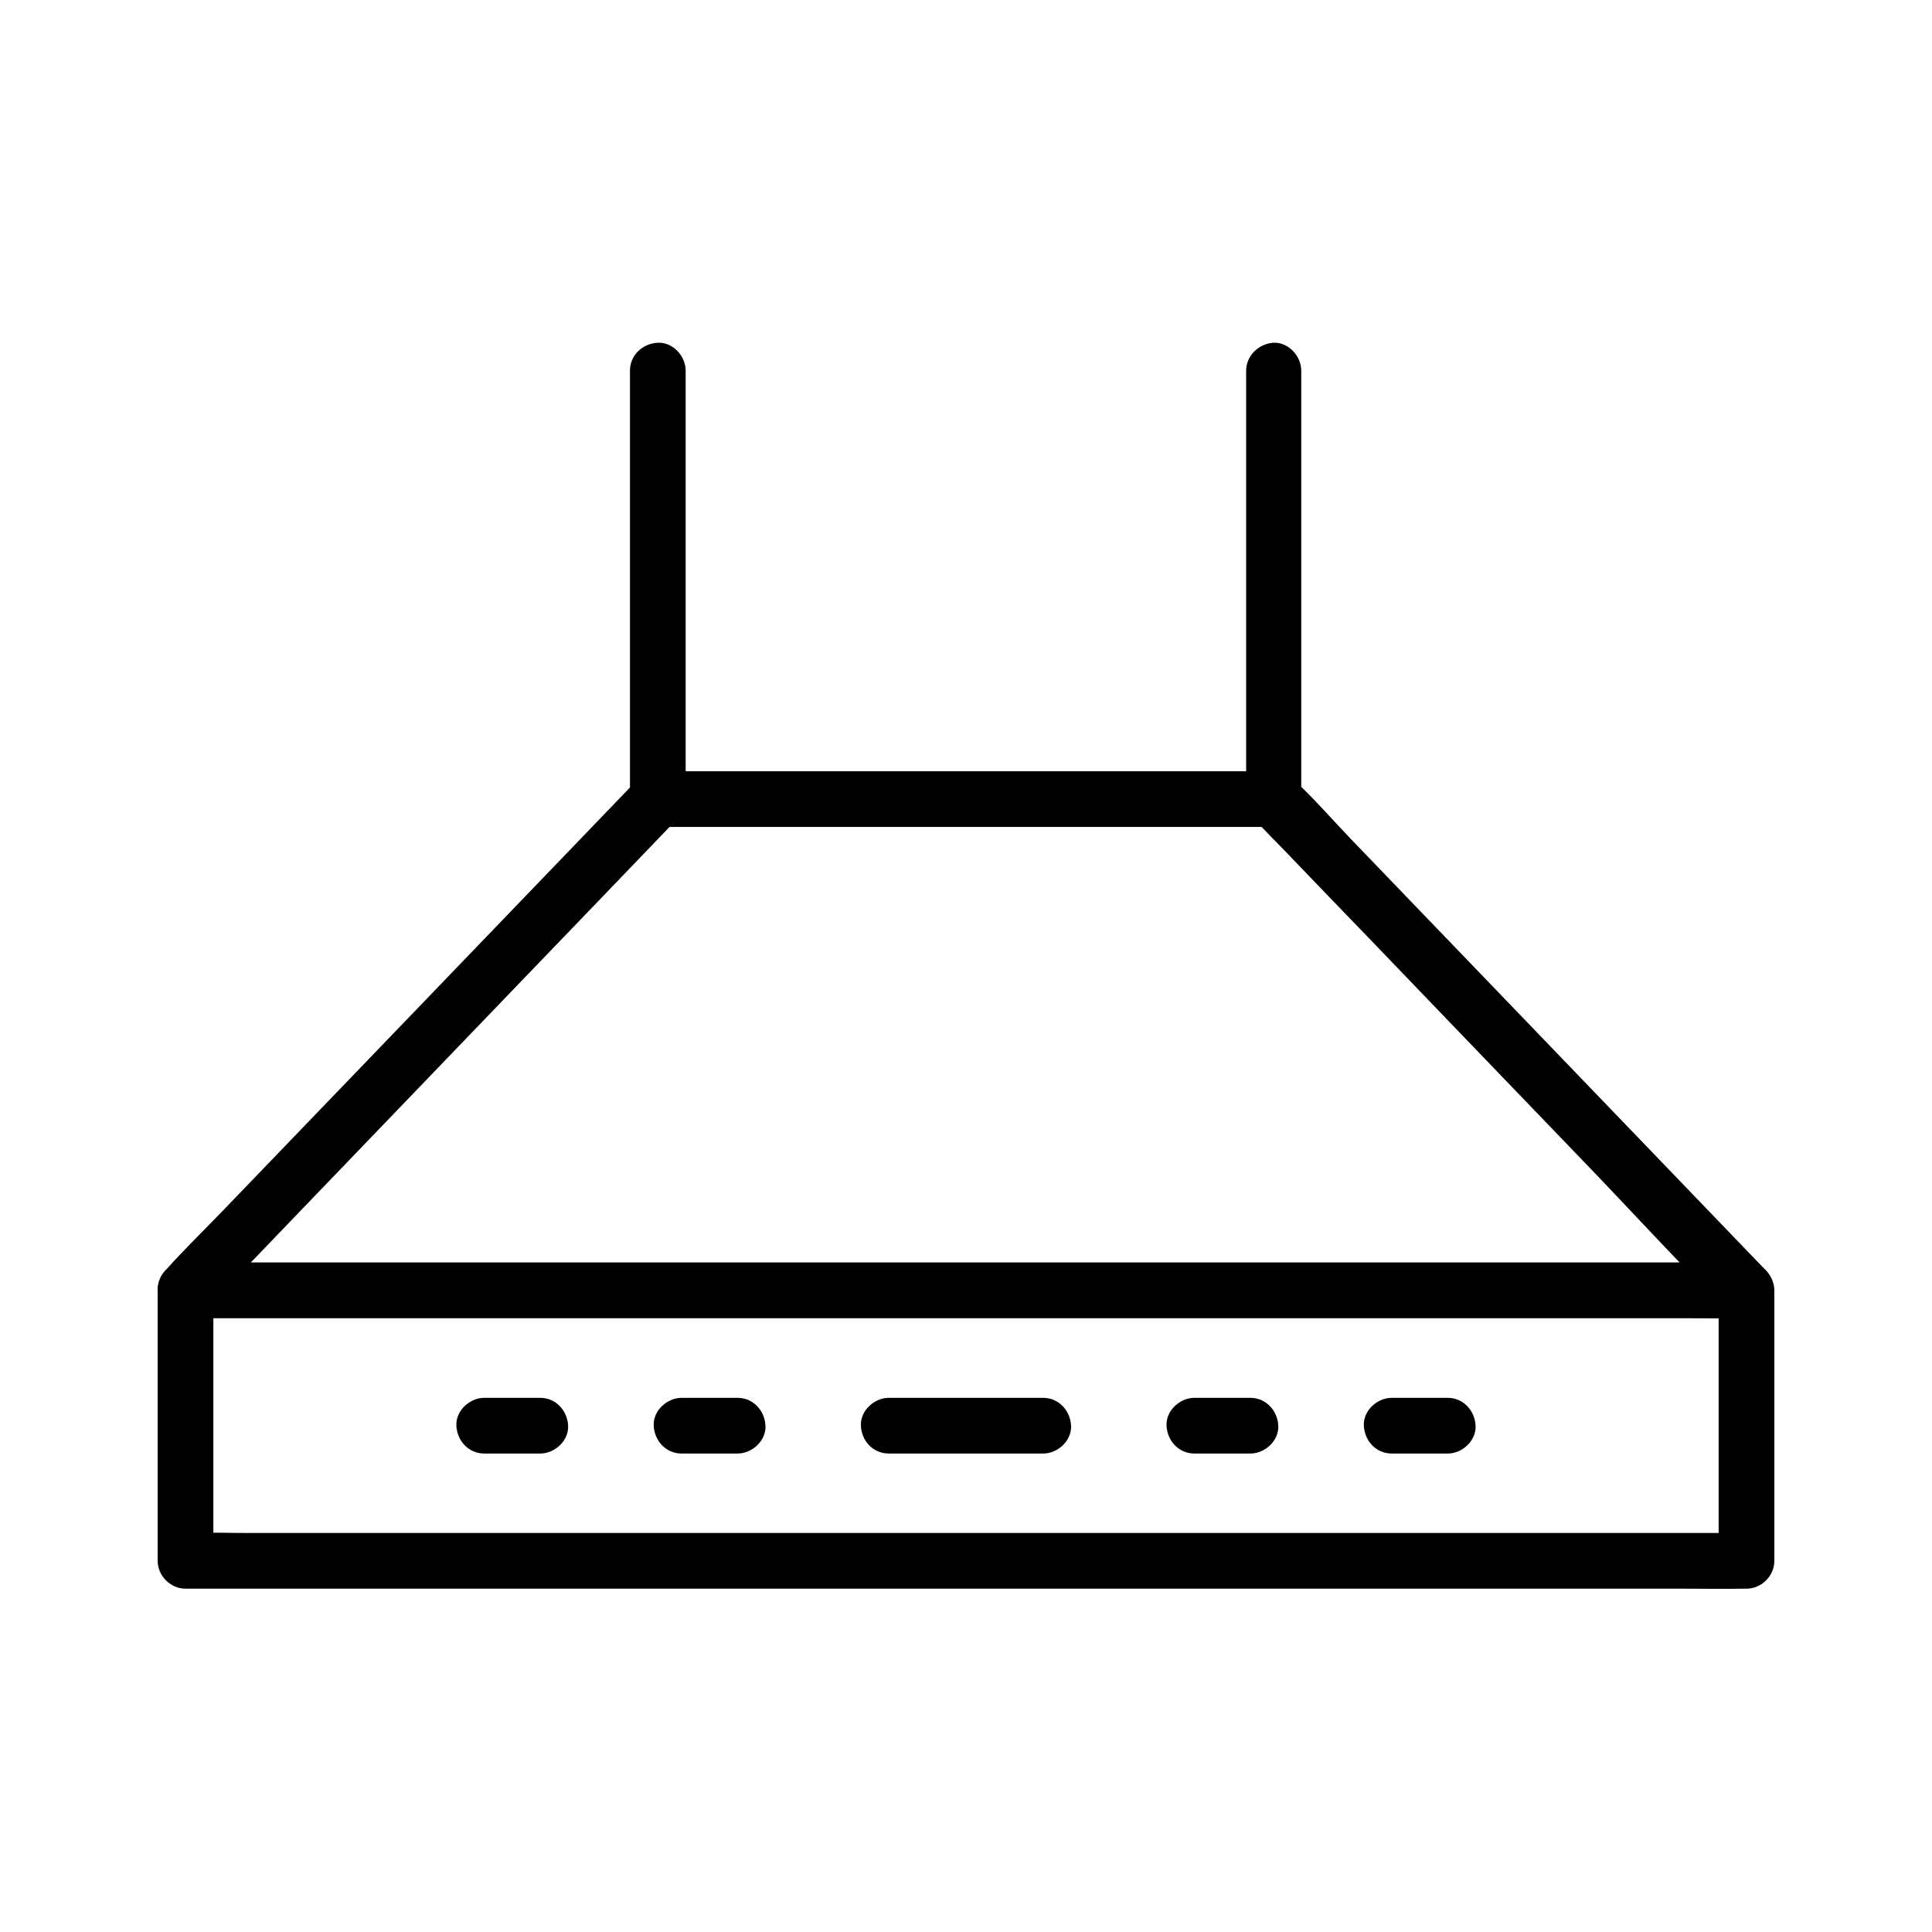
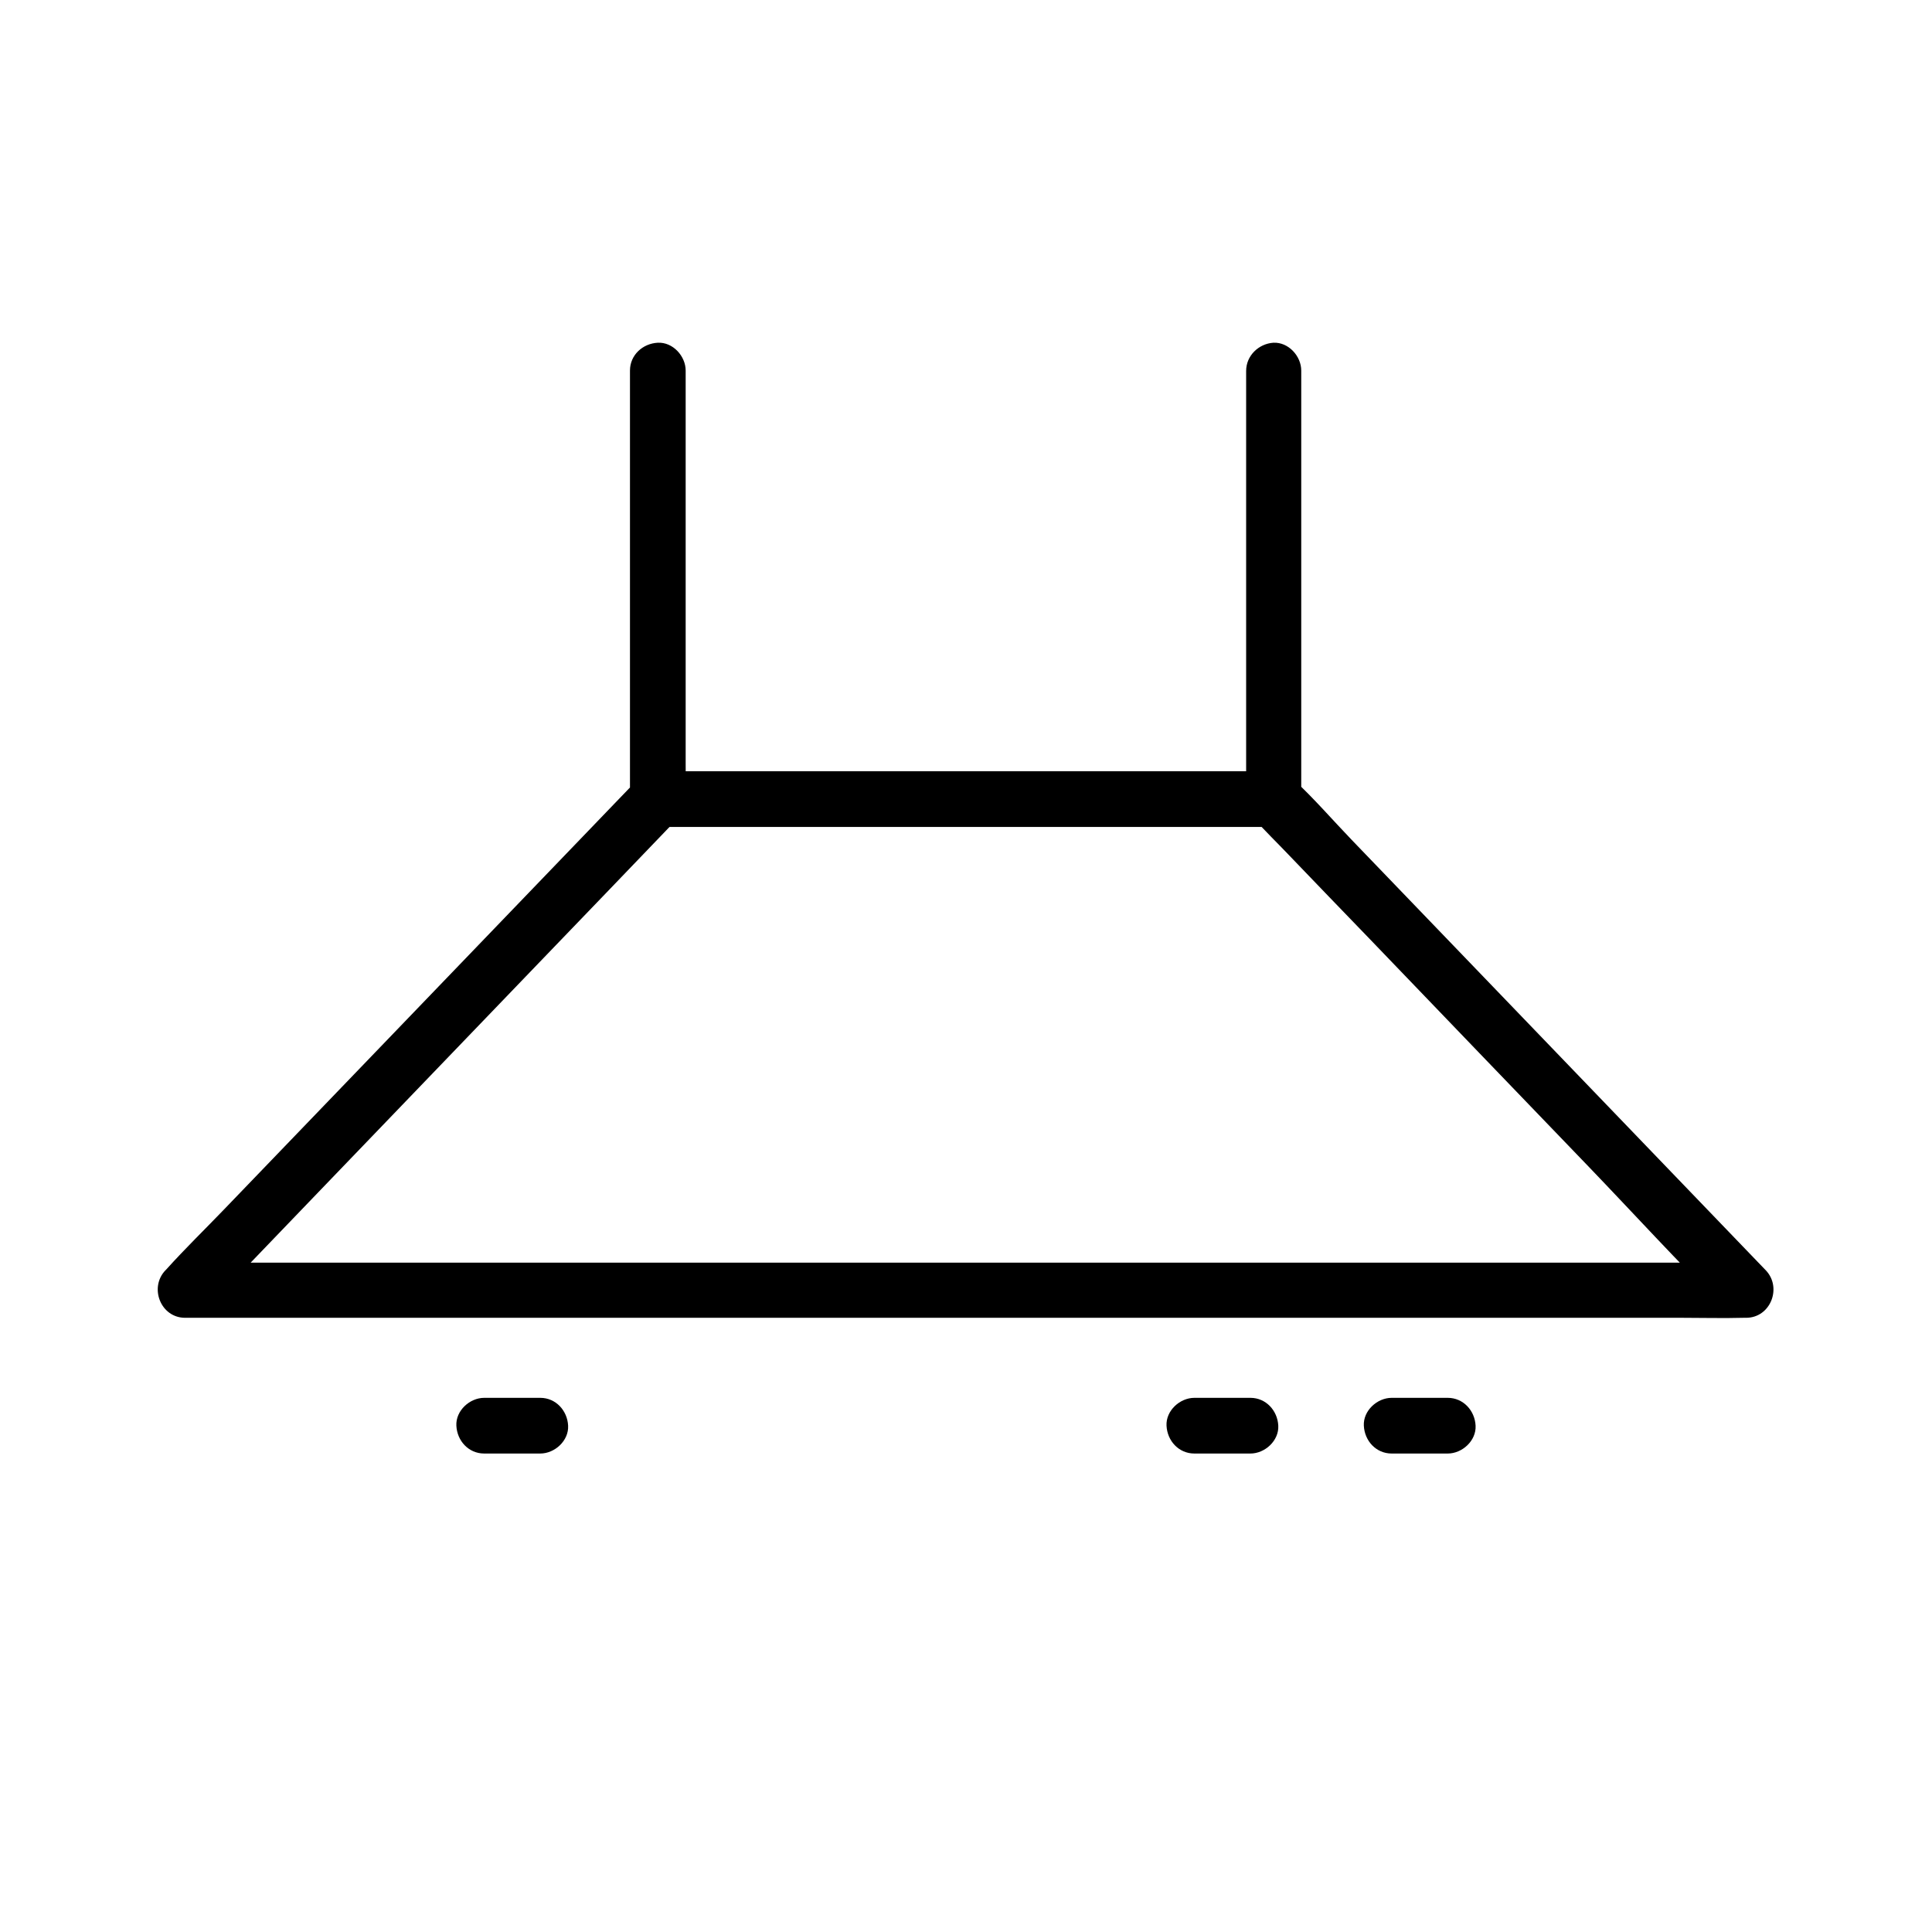
<svg xmlns="http://www.w3.org/2000/svg" fill="#000000" width="800px" height="800px" version="1.1" viewBox="144 144 512 512">
  <g>
    <path d="m474.24 242.31v58.203 39.164 12.301c0 3.344-0.297 6.25 2.164 9.055 2.856 3.199 5.953 6.199 8.906 9.297 7.281 7.578 14.562 15.152 21.844 22.68 19.285 20.074 38.574 40.148 57.859 60.172 11.957 12.449 23.664 25.289 35.965 37.441 0.195 0.195 0.395 0.395 0.59 0.59 1.723-4.184 3.492-8.414 5.215-12.594h-11.02-30.16-44.43-54.465-59.383-59.977-56.137-47.23-34.094c-5.363 0-10.727-0.195-16.09 0h-0.688c1.723 4.184 3.492 8.414 5.215 12.594 10.035-10.48 20.121-20.91 30.16-31.391 19.285-20.074 38.574-40.098 57.859-60.172 12.152-12.645 24.355-25.289 36.508-37.984 1.77-1.871 2.805-4.133 2.856-6.742 0.051-2.856 0-5.707 0-8.562v-35.672-67.156-1.328c0-3.836-3.394-7.578-7.379-7.379-3.984 0.195-7.379 3.246-7.379 7.379v38.328 61.105 14.023c0.738-1.723 1.426-3.492 2.164-5.215-4.133 4.328-8.316 8.609-12.449 12.941-9.938 10.332-19.926 20.715-29.863 31.047-12.055 12.547-24.109 25.043-36.164 37.59-10.43 10.824-20.859 21.695-31.293 32.52-5.066 5.266-10.332 10.383-15.254 15.844-0.051 0.098-0.148 0.148-0.246 0.246-4.379 4.574-1.277 12.594 5.215 12.594h11.02 30.16 44.43 54.465 59.383 59.977 56.137 47.23 34.094c5.363 0 10.727 0.148 16.09 0h0.688c6.496 0 9.594-8.02 5.215-12.594-4.133-4.328-8.316-8.609-12.449-12.941-9.938-10.332-19.926-20.715-29.863-31.047-12.055-12.547-24.109-25.043-36.164-37.59-10.43-10.824-20.859-21.695-31.293-32.52-5.066-5.266-9.891-10.875-15.254-15.844-0.098-0.051-0.148-0.148-0.246-0.246 0.738 1.723 1.426 3.492 2.164 5.215v-38.328-61.105-14.023c0-3.836-3.394-7.578-7.379-7.379-3.828 0.25-7.223 3.352-7.223 7.484z" />
-     <path d="m599.46 485.95v62.879 8.809c2.461-2.461 4.922-4.922 7.379-7.379h-11.02-30.16-44.43-54.465-59.383-59.977-56.137-47.23-34.094c-5.363 0-10.727-0.195-16.09 0h-0.688c2.461 2.461 4.922 4.922 7.379 7.379v-62.879-8.809c-2.461 2.461-4.922 4.922-7.379 7.379h11.02 30.16 44.43 54.465 59.383 59.977 56.137 47.23 34.094c5.363 0 10.727 0.098 16.09 0h0.688c3.836 0 7.578-3.394 7.379-7.379-0.195-3.984-3.246-7.379-7.379-7.379h-11.02-30.16-44.43-54.465-59.383-59.977-56.137-47.23-34.094c-5.363 0-10.727-0.098-16.09 0h-0.688c-3.984 0-7.379 3.394-7.379 7.379v62.879 8.809c0 3.984 3.394 7.379 7.379 7.379h11.02 30.16 44.43 54.465 59.383 59.977 56.137 47.23 34.094c5.363 0 10.727 0.098 16.09 0h0.688c3.984 0 7.379-3.394 7.379-7.379v-62.879-8.809c0-3.836-3.394-7.578-7.379-7.379-3.984 0.195-7.379 3.242-7.379 7.379z" />
    <path d="m272.32 529.2h14.859c3.836 0 7.578-3.394 7.379-7.379-0.195-3.984-3.246-7.379-7.379-7.379h-14.859c-3.836 0-7.578 3.394-7.379 7.379 0.195 4.031 3.246 7.379 7.379 7.379z" />
-     <path d="m379.53 529.2h40.934c3.836 0 7.578-3.394 7.379-7.379-0.195-3.984-3.246-7.379-7.379-7.379h-40.934c-3.836 0-7.578 3.394-7.379 7.379 0.145 4.031 3.246 7.379 7.379 7.379z" />
    <path d="m512.81 529.2h14.859c3.836 0 7.578-3.394 7.379-7.379-0.195-3.984-3.246-7.379-7.379-7.379h-14.859c-3.836 0-7.578 3.394-7.379 7.379 0.199 4.031 3.246 7.379 7.379 7.379z" />
-     <path d="m324.62 529.2h14.859c3.836 0 7.578-3.394 7.379-7.379-0.195-3.984-3.246-7.379-7.379-7.379h-14.859c-3.836 0-7.578 3.394-7.379 7.379 0.195 4.031 3.246 7.379 7.379 7.379z" />
    <path d="m460.52 529.2h14.859c3.836 0 7.578-3.394 7.379-7.379-0.195-3.984-3.246-7.379-7.379-7.379h-14.859c-3.836 0-7.578 3.394-7.379 7.379 0.195 4.031 3.246 7.379 7.379 7.379z" />
    <path d="m318.38 363.15h55.496 87.723 20.023c3.836 0 7.578-3.394 7.379-7.379-0.195-3.984-3.246-7.379-7.379-7.379h-55.496-87.723-20.023c-3.836 0-7.578 3.394-7.379 7.379 0.148 3.984 3.246 7.379 7.379 7.379z" />
  </g>
</svg>